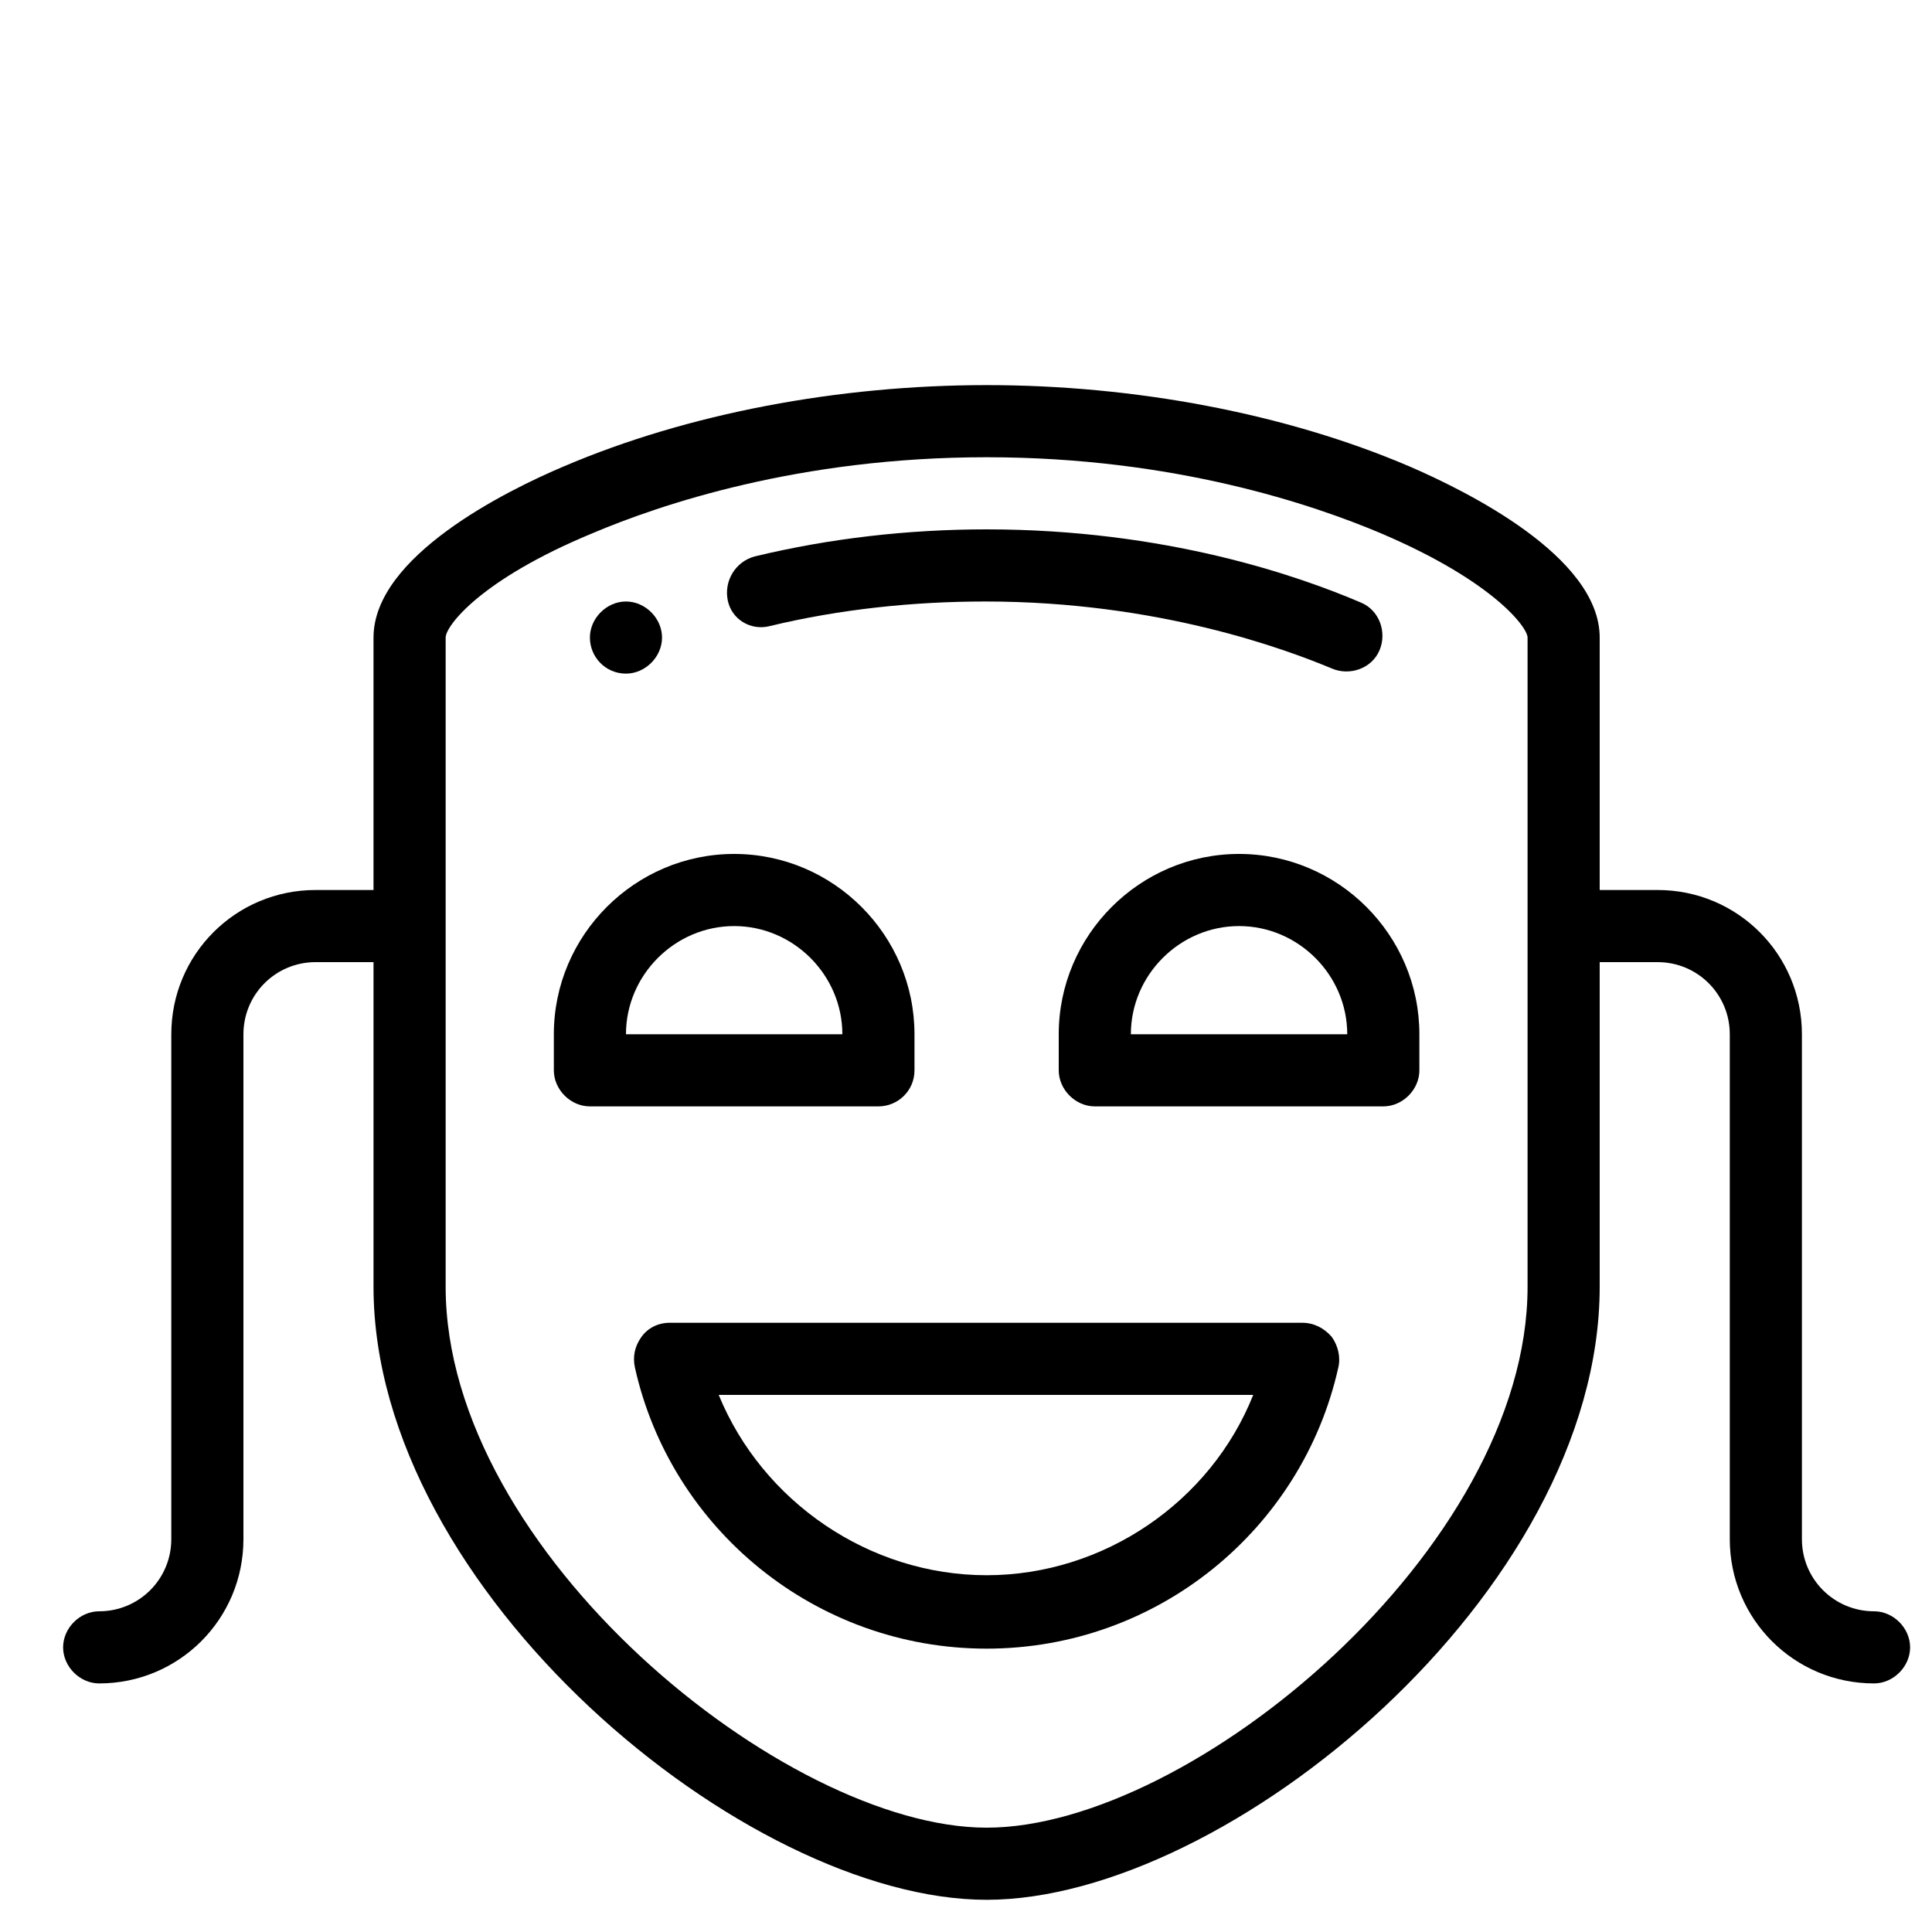
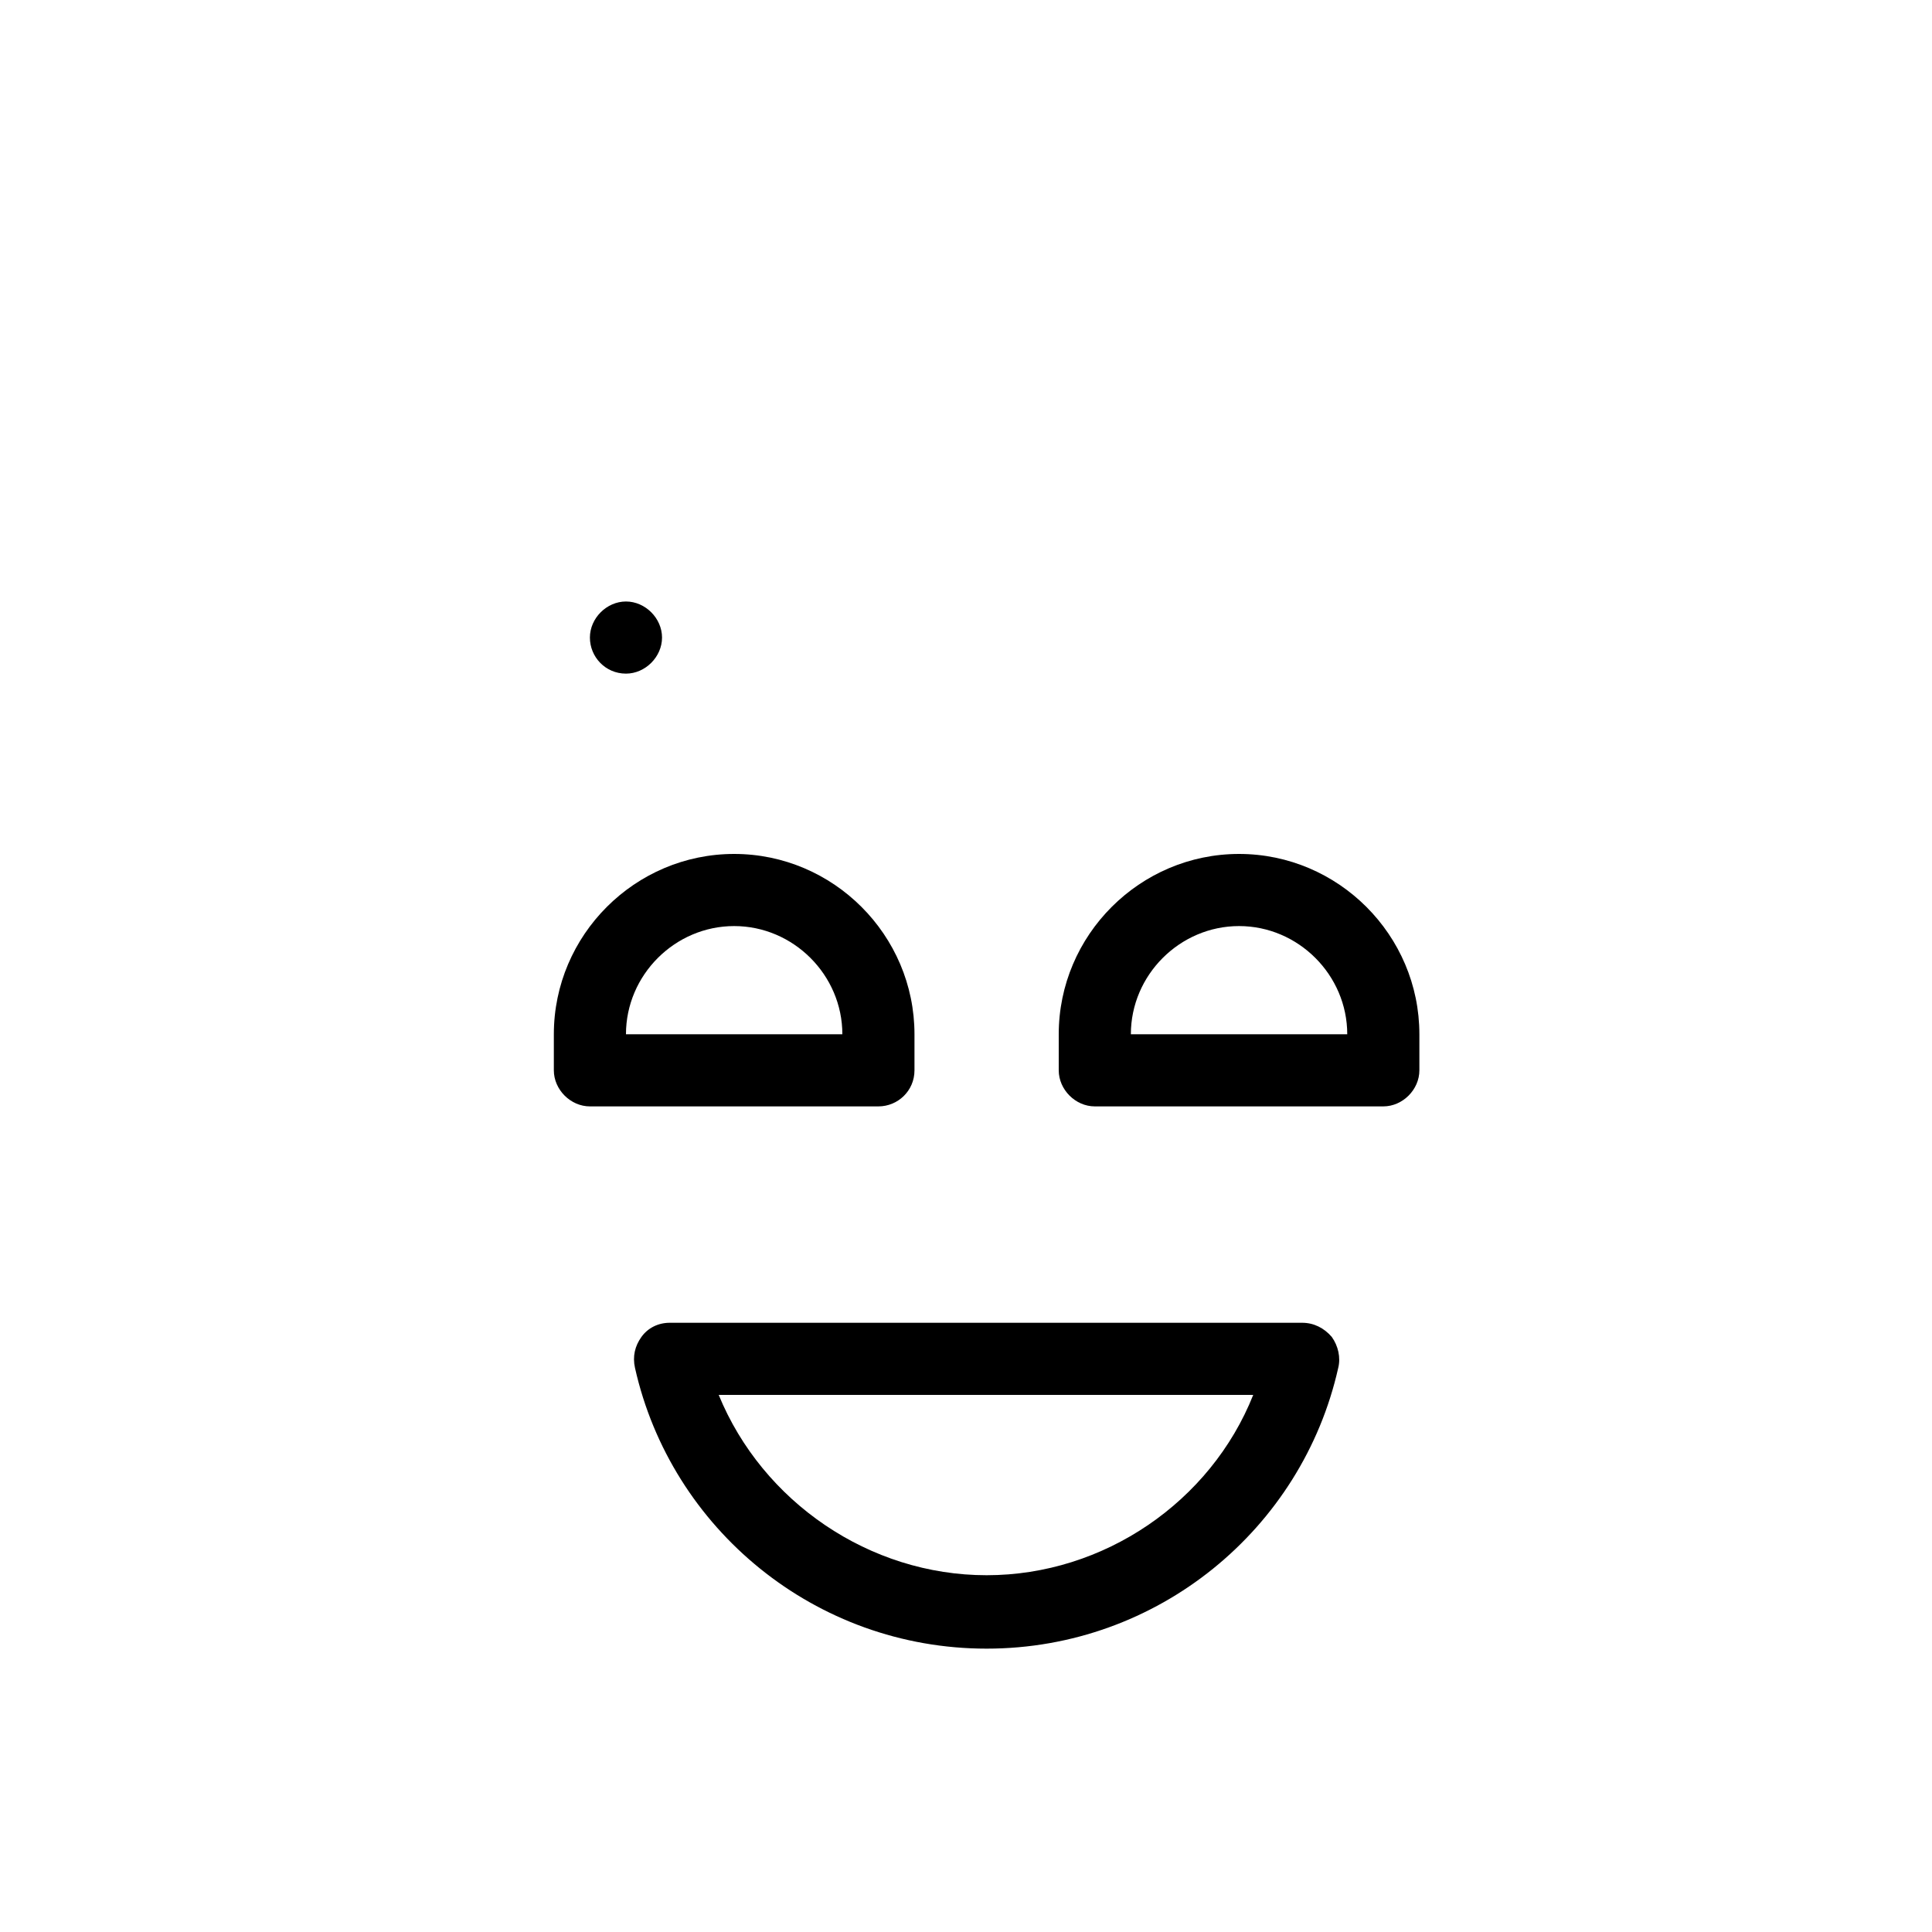
<svg xmlns="http://www.w3.org/2000/svg" version="1.1" x="0px" y="0px" width="150px" height="150px" viewBox="0 0 150 150" style="enable-background:new 0 0 150 150;" xml:space="preserve">
  <style type="text/css">
	.st0{display:none;}
	.st1{display:inline;fill:#FFFFFF;}
	.st2{display:inline;}
	.st3{clip-path:url(#SVGID_00000091004949761415611000000015375924873799749299_);}
	.st4{clip-path:url(#SVGID_00000096781075797200433880000006016644152290421910_);}
	.st5{clip-path:url(#SVGID_00000096781075797200433880000006016644152290421910_);fill:#E3E9ED;}
	.st6{clip-path:url(#SVGID_00000096781075797200433880000006016644152290421910_);fill:#CFD9E0;}
	.st7{clip-path:url(#SVGID_00000096781075797200433880000006016644152290421910_);fill:#FFFFFF;}
</style>
  <g id="Layer_1">
    <g>
      <path d="M48.6,52.3c1.5,0,2.8-1.3,2.8-2.8s-1.3-2.8-2.8-2.8c-1.5,0-2.8,1.3-2.8,2.8S47,52.3,48.6,52.3z" />
      <path d="M101.1,102.7H52c-0.9,0-1.7,0.4-2.2,1.1c-0.5,0.7-0.7,1.5-0.5,2.4c2.8,12.5,14,21.8,27.3,21.8c13.3,0,24.5-9.3,27.3-21.8    c0.2-0.8,0-1.7-0.5-2.4C102.8,103.1,102,102.7,101.1,102.7z M76.6,122.3c-9.1,0-17.4-5.7-20.8-14h41.5    C94,116.6,85.7,122.3,76.6,122.3z" />
-       <path d="M59.8,48.6c5.4-1.3,11.1-1.9,16.7-1.9c13.4,0,23.3,3.7,26.9,5.2c1.4,0.6,3.1,0,3.7-1.4c0.6-1.4,0-3.1-1.4-3.7    c-4.9-2.1-15.2-5.7-29.1-5.7c-6.1,0-12.2,0.7-18,2.1c-1.5,0.4-2.4,1.9-2.1,3.4C56.8,48.1,58.3,49,59.8,48.6z" />
      <path d="M96.2,66.3c-7.7,0-14,6.3-14,14v2.8c0,1.5,1.3,2.8,2.8,2.8h22.4c1.5,0,2.8-1.3,2.8-2.8v-2.8    C110.2,72.6,103.9,66.3,96.2,66.3z M87.8,80.3c0-4.6,3.8-8.4,8.4-8.4c4.6,0,8.4,3.8,8.4,8.4H87.8z" />
-       <path d="M71,83.1v-2.8c0-7.7-6.3-14-14-14c-7.7,0-14,6.3-14,14v2.8c0,1.5,1.3,2.8,2.8,2.8h22.4C69.7,85.9,71,84.7,71,83.1z     M48.6,80.3c0-4.6,3.8-8.4,8.4-8.4c4.6,0,8.4,3.8,8.4,8.4H48.6z" />
-       <path d="M145.5,125.1c-3.1,0-5.6-2.5-5.6-5.6V80.3c0-6.2-5-11.2-11.2-11.2h-4.5V49.5c0-6.3-10.4-11.4-14.8-13.3    c-9.6-4.1-21.3-6.3-32.8-6.3s-23.2,2.2-32.8,6.3c-4.5,1.9-14.8,7-14.8,13.3v19.6h-4.5c-6.2,0-11.2,5-11.2,11.2v39.2    c0,3.1-2.5,5.6-5.6,5.6c-1.5,0-2.8,1.3-2.8,2.8c0,1.5,1.3,2.8,2.8,2.8c6.2,0,11.2-5,11.2-11.2V80.3c0-3.1,2.5-5.6,5.6-5.6H29v25.2    c0,23.6,28.9,47.6,47.6,47.6c18.7,0,47.6-23.9,47.6-47.6V74.7h4.5c3.1,0,5.6,2.5,5.6,5.6v39.2c0,6.2,5,11.2,11.2,11.2    c1.5,0,2.8-1.3,2.8-2.8C148.3,126.4,147,125.1,145.5,125.1z M118.6,99.9c0,20.3-26.1,42-42,42c-15.6,0-42-21.4-42-42V49.5    c0-0.9,2.7-4.5,11.4-8.1c5.2-2.2,16-5.9,30.6-5.9s25.4,3.7,30.6,5.9c8.7,3.7,11.4,7.3,11.4,8.1V99.9z" />
+       <path d="M71,83.1v-2.8c0-7.7-6.3-14-14-14c-7.7,0-14,6.3-14,14v2.8c0,1.5,1.3,2.8,2.8,2.8h22.4C69.7,85.9,71,84.7,71,83.1M48.6,80.3c0-4.6,3.8-8.4,8.4-8.4c4.6,0,8.4,3.8,8.4,8.4H48.6z" />
    </g>
  </g>
  <g id="LICENSE" class="st0">
</g>
</svg>